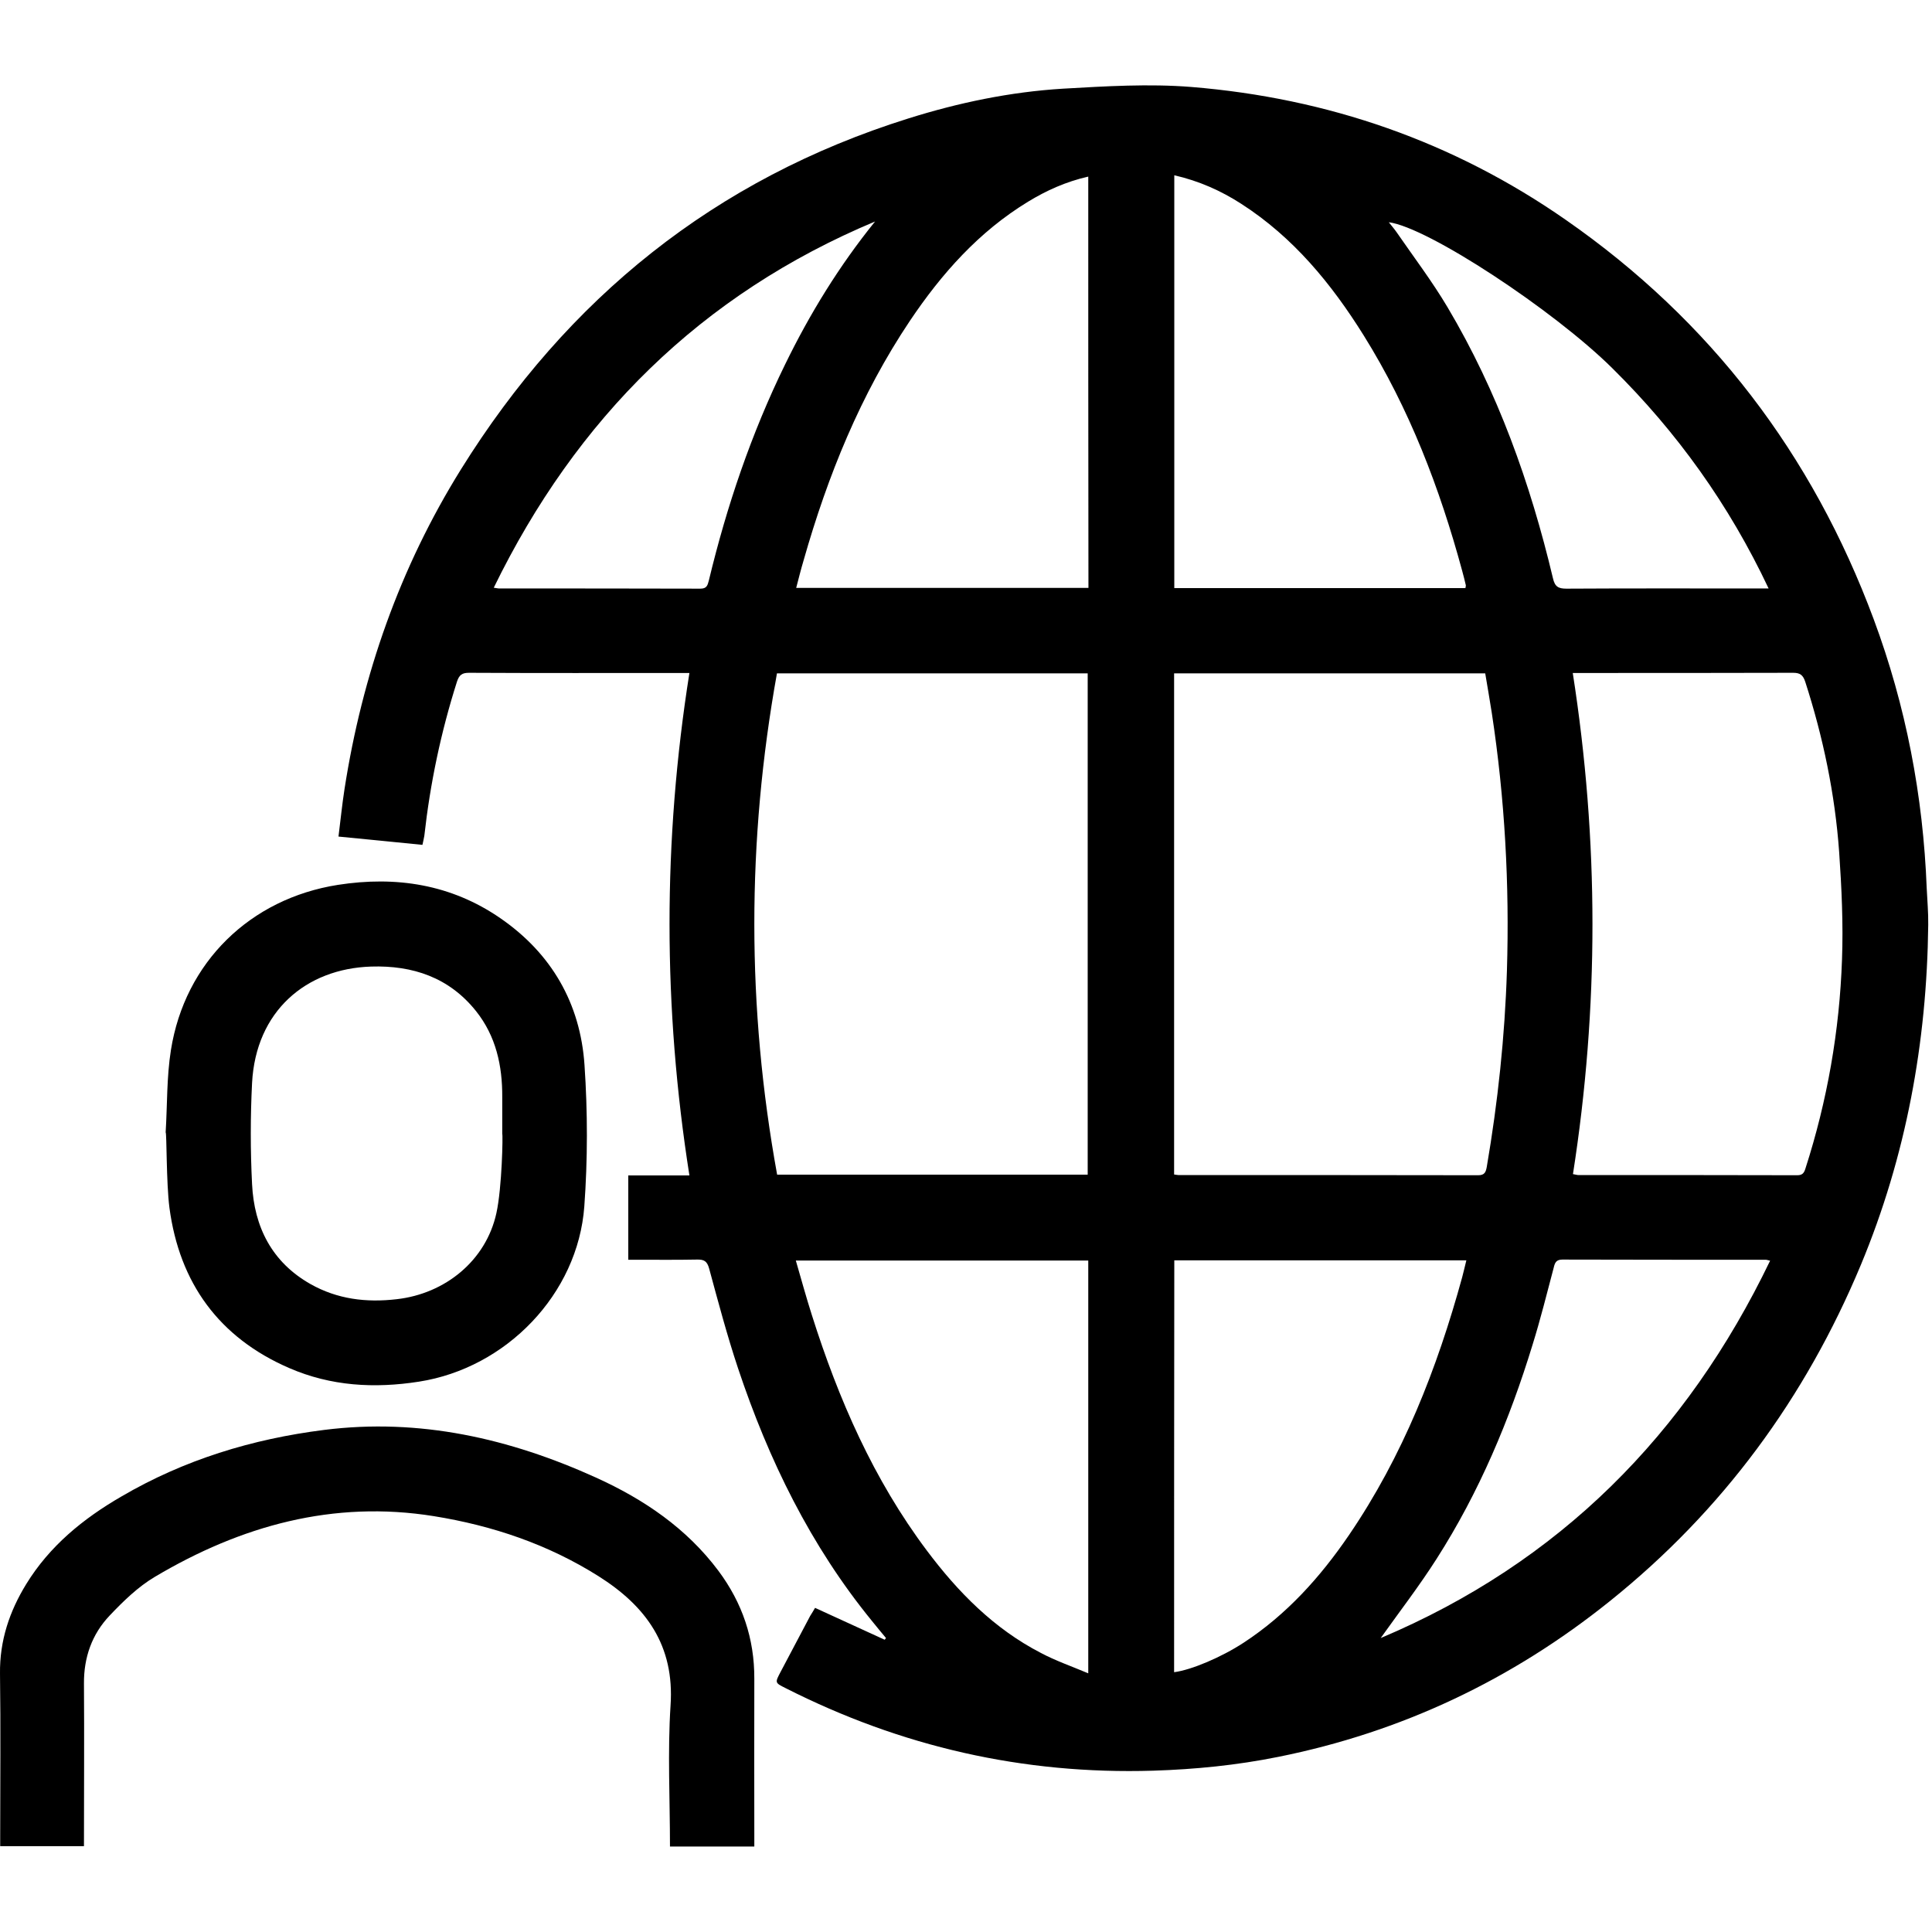
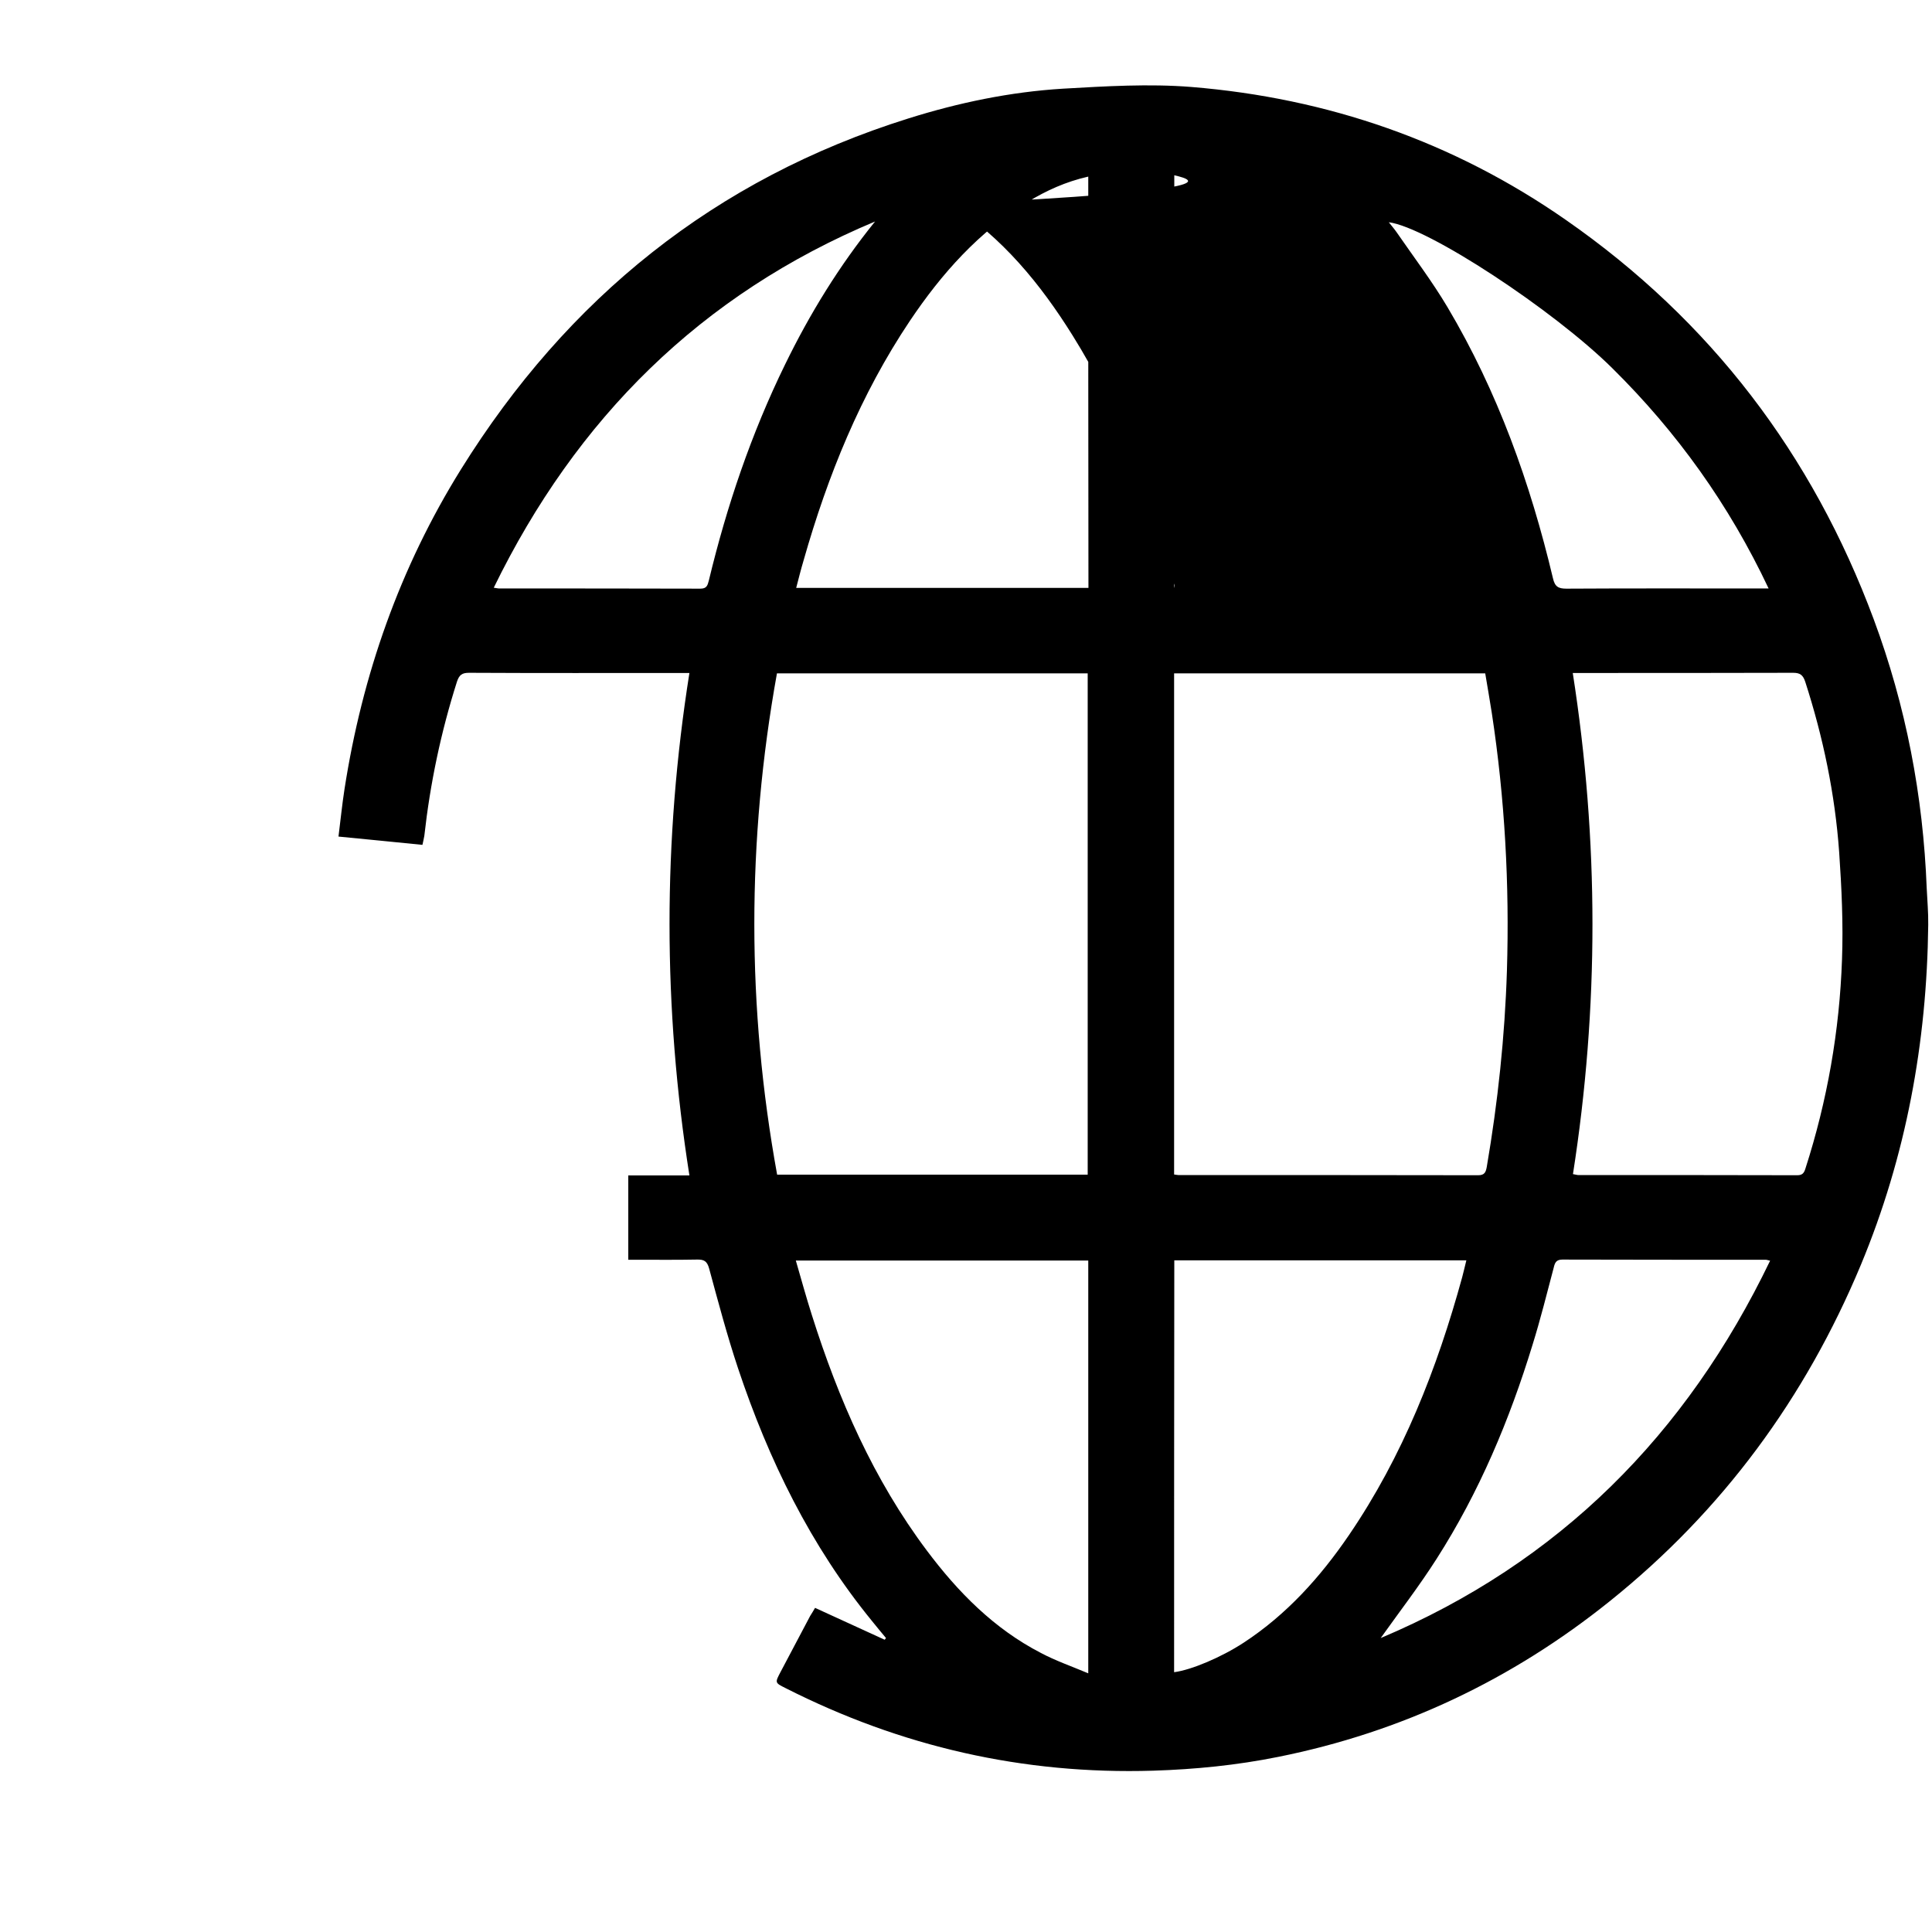
<svg xmlns="http://www.w3.org/2000/svg" version="1.1" id="Layer_1" x="0px" y="0px" viewBox="0 0 1024 1024" style="enable-background:new 0 0 1024 1024;" xml:space="preserve">
  <g>
-     <path d="M432,852.2c12.5,5.7,24.7,11.3,36.9,16.9c0.2-0.3,0.5-0.6,0.7-0.9c-2.5-3-5-6-7.4-9c-32.6-39.9-54.8-85.4-71-133.9   c-5.8-17.4-10.5-35.1-15.3-52.8c-1.1-4.1-2.7-5-6.6-4.9c-10.2,0.2-20.5,0.1-30.7,0.1c-1.8,0-3.5,0-5.6,0c0-15,0-29.5,0-44.7   c10.6,0,21.1,0,32.4,0c-14-89-14.1-177.3,0-266.3c-2,0-3.5,0-5.1,0c-37.2,0-74.5,0.1-111.7-0.1c-3.7,0-5.2,1.1-6.4,4.7   c-8.5,26.7-14.2,53.9-17.3,81.7c-0.2,1.4-0.6,2.8-1,4.8c-14.7-1.5-29.2-2.9-44.5-4.4c1.1-8.6,1.9-16.9,3.2-25.2   c9.4-60.5,29.3-117.3,61.7-169.4C300.8,158,379,94.9,481.4,62.8c26.7-8.4,54.1-14.1,82-15.8c22.6-1.3,45.6-2.7,68.1-0.9   c72.2,5.9,138.8,28.9,198.5,70.5c76.6,53.3,130.6,124.2,163.1,211.6c17.1,46,26.2,93.6,28.1,142.6c0.3,6.5,0.9,12.9,0.8,19.4   c-0.7,62.3-11.7,122.5-35.7,180.2c-29.4,70.5-73.3,130.3-133,178.2c-51.9,41.7-110.5,69.5-175.9,82.6c-21.8,4.4-43.9,6.6-66.2,7.3   c-68.8,2.1-133.6-12.7-194.9-43.8c-5.6-2.8-5.6-2.8-2.6-8.5c5.2-9.9,10.5-19.8,15.7-29.7C430.3,855,431.2,853.7,432,852.2z    M576.5,622.6c0-89,0-177.4,0-265.7c-55.2,0-109.7,0-164.7,0c-16,88.8-16,177.2,0.1,265.7C467.3,622.6,521.8,622.6,576.5,622.6z    M622.3,356.9c0,88.8,0,177.2,0,265.6c1,0.1,1.6,0.3,2.2,0.3c53,0,106,0,159,0.1c3.4,0,4-1.7,4.5-4.3c5.9-34.5,9.6-69.2,10.7-104.1   c1.4-45.7-1.1-91.2-8-136.5c-1.1-7-2.3-14-3.5-21.1C732.1,356.9,677.3,356.9,622.3,356.9z M833.7,622.3c1.3,0.2,2.1,0.5,2.8,0.5   c38.7,0,77.4,0,116.1,0.1c2.7,0,3.6-1.2,4.3-3.5c11.6-36,18.1-73.1,19.4-110.8c0.7-18.9-0.2-38-1.5-56.9c-2.2-30.8-8.5-61-18-90.4   c-1.2-3.6-2.8-4.7-6.4-4.7c-37.1,0.1-74.1,0.1-111.2,0.1c-1.7,0-3.4,0-5.6,0C847.5,445.7,847.5,534,833.7,622.3z M622.4,92.9   c0,73.3,0,146,0,218.8c51.7,0,103,0,154.3,0c0.1-0.7,0.3-1.2,0.2-1.6c-0.6-2.5-1.2-5-1.9-7.5c-11.9-43.9-28-86-52.2-124.8   c-17.1-27.4-37.3-52-64.8-69.7C647.2,101.1,635.5,95.9,622.4,92.9z M576.8,93.6c-11.9,2.7-22.2,7.4-31.9,13.3   c-26.1,15.9-45.8,38.1-62.6,63.1c-26.2,39.1-43.6,82.1-56.4,127.1c-1.4,4.7-2.6,9.5-3.9,14.5c52,0,103.3,0,154.9,0   C576.8,239,576.8,166.6,576.8,93.6z M622.3,886.3c9.2-1.2,25-7.9,36.8-15.6c22.8-14.9,40.7-34.8,55.9-57.1   c28.5-41.8,46.7-88.2,60-136.7c0.8-2.9,1.4-5.8,2.2-8.9c-52.1,0-103.5,0-154.8,0C622.3,741.1,622.3,813.7,622.3,886.3z    M576.8,886.9c0-74,0-146.3,0-218.8c-51.6,0-103,0-155,0c2.9,10,5.5,19.5,8.5,28.9c14.1,44.6,32.7,87.2,61,124.9   c16.5,22,35.6,41.4,60.4,54.2C559.4,880.2,567.8,883.1,576.8,886.9z M731.8,868.2c94.7-40,162-107.8,206.4-200   c-1.4-0.3-1.8-0.5-2.3-0.5c-35.9,0-71.9,0-107.8-0.1c-3.3,0-4,1.7-4.6,4.3c-3.6,13.6-7,27.3-11.2,40.8   c-12.2,39.9-28.3,78.2-50.8,113.4C752.4,840.4,742,853.9,731.8,868.2z M463.8,117.4C371.6,156,305.5,221.7,261.7,311.5   c1.5,0.2,2.1,0.4,2.7,0.4c35.6,0,71.2,0,106.8,0.1c3.4,0,3.8-1.7,4.5-4.3c9.5-39.5,22.5-77.9,40.4-114.5   C429.2,166.3,444.8,140.9,463.8,117.4z M937.4,311.9c-21-44.5-48.6-82.9-82.8-116.7c-31.2-30.9-97.9-74.8-118.5-77.4   c1.4,1.8,2.8,3.4,4,5.1c9.1,13.2,18.9,26.1,27.1,39.9c26.6,44.8,43.9,93.2,55.9,143.7c1,4.4,2.8,5.5,7.1,5.5   c33.8-0.2,67.6-0.1,101.5-0.1C933.3,311.9,934.9,311.9,937.4,311.9z" />
-     <path d="M87.8,600.2c0.9-14.6,0.5-29.3,2.8-43.7c7.4-46.5,42-80.2,88.5-87.5c30.8-4.8,60-0.3,86,17.6   c27.2,18.7,42.5,45.2,44.7,77.9c1.7,24.9,1.7,50.1-0.1,74.9c-3.4,46.5-41.4,85.7-87.6,92.9c-23.6,3.7-46.7,2.4-68.8-7.2   C116.1,709,95.1,680,89.8,640.1C88.1,627,88.4,600.2,87.8,600.2z M266.2,601c0-6.5,0-13,0-19.5c0.1-16.6-3.3-32.3-13.9-45.6   c-14.2-17.8-33.5-24.3-55.6-23.6c-34.5,1.1-61.1,23.6-63.1,61.7c-0.9,17.8-0.9,35.8,0,53.6c1.1,22.7,10.5,41.4,31,53   c14.2,8,29.5,9.9,45.7,8c25.7-2.9,47.3-20.5,52.8-45.6C266.1,629.4,266.6,601.1,266.2,601z" />
-     <path d="M355.1,978.7c0-25.3-1.3-50.1,0.3-74.7c2.2-31.9-13-52.7-38.2-68.6c-26.8-16.9-56.2-26.8-87.2-31.8   c-53.4-8.6-102.4,5.1-148,32.2c-8.9,5.3-16.7,12.9-23.9,20.5c-9.4,9.9-13.7,22.2-13.6,36c0.2,28.6,0,57.2,0,86.2   c-14.7,0-29.2,0-44.4,0c0-1.8,0-3.5,0-5.2c0-28.8,0.3-57.5-0.1-86.3c-0.2-17.4,5-32.9,13.9-47.4c12.4-20.2,30.2-34.7,50.4-46.4   c33.3-19.5,69.4-30.5,107.4-35.3c50.7-6.4,98.4,4.5,144.3,25.3c25.3,11.5,47.9,26.8,64.8,49.4c12.6,16.9,19.1,35.9,19,57.2   c-0.1,27.8,0,55.6,0,83.4c0,1.7,0,3.5,0,5.5C384.7,978.7,370.2,978.7,355.1,978.7z" />
+     <path d="M432,852.2c12.5,5.7,24.7,11.3,36.9,16.9c0.2-0.3,0.5-0.6,0.7-0.9c-2.5-3-5-6-7.4-9c-32.6-39.9-54.8-85.4-71-133.9   c-5.8-17.4-10.5-35.1-15.3-52.8c-1.1-4.1-2.7-5-6.6-4.9c-10.2,0.2-20.5,0.1-30.7,0.1c-1.8,0-3.5,0-5.6,0c0-15,0-29.5,0-44.7   c10.6,0,21.1,0,32.4,0c-14-89-14.1-177.3,0-266.3c-2,0-3.5,0-5.1,0c-37.2,0-74.5,0.1-111.7-0.1c-3.7,0-5.2,1.1-6.4,4.7   c-8.5,26.7-14.2,53.9-17.3,81.7c-0.2,1.4-0.6,2.8-1,4.8c-14.7-1.5-29.2-2.9-44.5-4.4c1.1-8.6,1.9-16.9,3.2-25.2   c9.4-60.5,29.3-117.3,61.7-169.4C300.8,158,379,94.9,481.4,62.8c26.7-8.4,54.1-14.1,82-15.8c22.6-1.3,45.6-2.7,68.1-0.9   c72.2,5.9,138.8,28.9,198.5,70.5c76.6,53.3,130.6,124.2,163.1,211.6c17.1,46,26.2,93.6,28.1,142.6c0.3,6.5,0.9,12.9,0.8,19.4   c-0.7,62.3-11.7,122.5-35.7,180.2c-29.4,70.5-73.3,130.3-133,178.2c-51.9,41.7-110.5,69.5-175.9,82.6c-21.8,4.4-43.9,6.6-66.2,7.3   c-68.8,2.1-133.6-12.7-194.9-43.8c-5.6-2.8-5.6-2.8-2.6-8.5c5.2-9.9,10.5-19.8,15.7-29.7C430.3,855,431.2,853.7,432,852.2z    M576.5,622.6c0-89,0-177.4,0-265.7c-55.2,0-109.7,0-164.7,0c-16,88.8-16,177.2,0.1,265.7C467.3,622.6,521.8,622.6,576.5,622.6z    M622.3,356.9c0,88.8,0,177.2,0,265.6c1,0.1,1.6,0.3,2.2,0.3c53,0,106,0,159,0.1c3.4,0,4-1.7,4.5-4.3c5.9-34.5,9.6-69.2,10.7-104.1   c1.4-45.7-1.1-91.2-8-136.5c-1.1-7-2.3-14-3.5-21.1C732.1,356.9,677.3,356.9,622.3,356.9z M833.7,622.3c1.3,0.2,2.1,0.5,2.8,0.5   c38.7,0,77.4,0,116.1,0.1c2.7,0,3.6-1.2,4.3-3.5c11.6-36,18.1-73.1,19.4-110.8c0.7-18.9-0.2-38-1.5-56.9c-2.2-30.8-8.5-61-18-90.4   c-1.2-3.6-2.8-4.7-6.4-4.7c-37.1,0.1-74.1,0.1-111.2,0.1c-1.7,0-3.4,0-5.6,0C847.5,445.7,847.5,534,833.7,622.3z M622.4,92.9   c0,73.3,0,146,0,218.8c0.1-0.7,0.3-1.2,0.2-1.6c-0.6-2.5-1.2-5-1.9-7.5c-11.9-43.9-28-86-52.2-124.8   c-17.1-27.4-37.3-52-64.8-69.7C647.2,101.1,635.5,95.9,622.4,92.9z M576.8,93.6c-11.9,2.7-22.2,7.4-31.9,13.3   c-26.1,15.9-45.8,38.1-62.6,63.1c-26.2,39.1-43.6,82.1-56.4,127.1c-1.4,4.7-2.6,9.5-3.9,14.5c52,0,103.3,0,154.9,0   C576.8,239,576.8,166.6,576.8,93.6z M622.3,886.3c9.2-1.2,25-7.9,36.8-15.6c22.8-14.9,40.7-34.8,55.9-57.1   c28.5-41.8,46.7-88.2,60-136.7c0.8-2.9,1.4-5.8,2.2-8.9c-52.1,0-103.5,0-154.8,0C622.3,741.1,622.3,813.7,622.3,886.3z    M576.8,886.9c0-74,0-146.3,0-218.8c-51.6,0-103,0-155,0c2.9,10,5.5,19.5,8.5,28.9c14.1,44.6,32.7,87.2,61,124.9   c16.5,22,35.6,41.4,60.4,54.2C559.4,880.2,567.8,883.1,576.8,886.9z M731.8,868.2c94.7-40,162-107.8,206.4-200   c-1.4-0.3-1.8-0.5-2.3-0.5c-35.9,0-71.9,0-107.8-0.1c-3.3,0-4,1.7-4.6,4.3c-3.6,13.6-7,27.3-11.2,40.8   c-12.2,39.9-28.3,78.2-50.8,113.4C752.4,840.4,742,853.9,731.8,868.2z M463.8,117.4C371.6,156,305.5,221.7,261.7,311.5   c1.5,0.2,2.1,0.4,2.7,0.4c35.6,0,71.2,0,106.8,0.1c3.4,0,3.8-1.7,4.5-4.3c9.5-39.5,22.5-77.9,40.4-114.5   C429.2,166.3,444.8,140.9,463.8,117.4z M937.4,311.9c-21-44.5-48.6-82.9-82.8-116.7c-31.2-30.9-97.9-74.8-118.5-77.4   c1.4,1.8,2.8,3.4,4,5.1c9.1,13.2,18.9,26.1,27.1,39.9c26.6,44.8,43.9,93.2,55.9,143.7c1,4.4,2.8,5.5,7.1,5.5   c33.8-0.2,67.6-0.1,101.5-0.1C933.3,311.9,934.9,311.9,937.4,311.9z" />
  </g>
</svg>